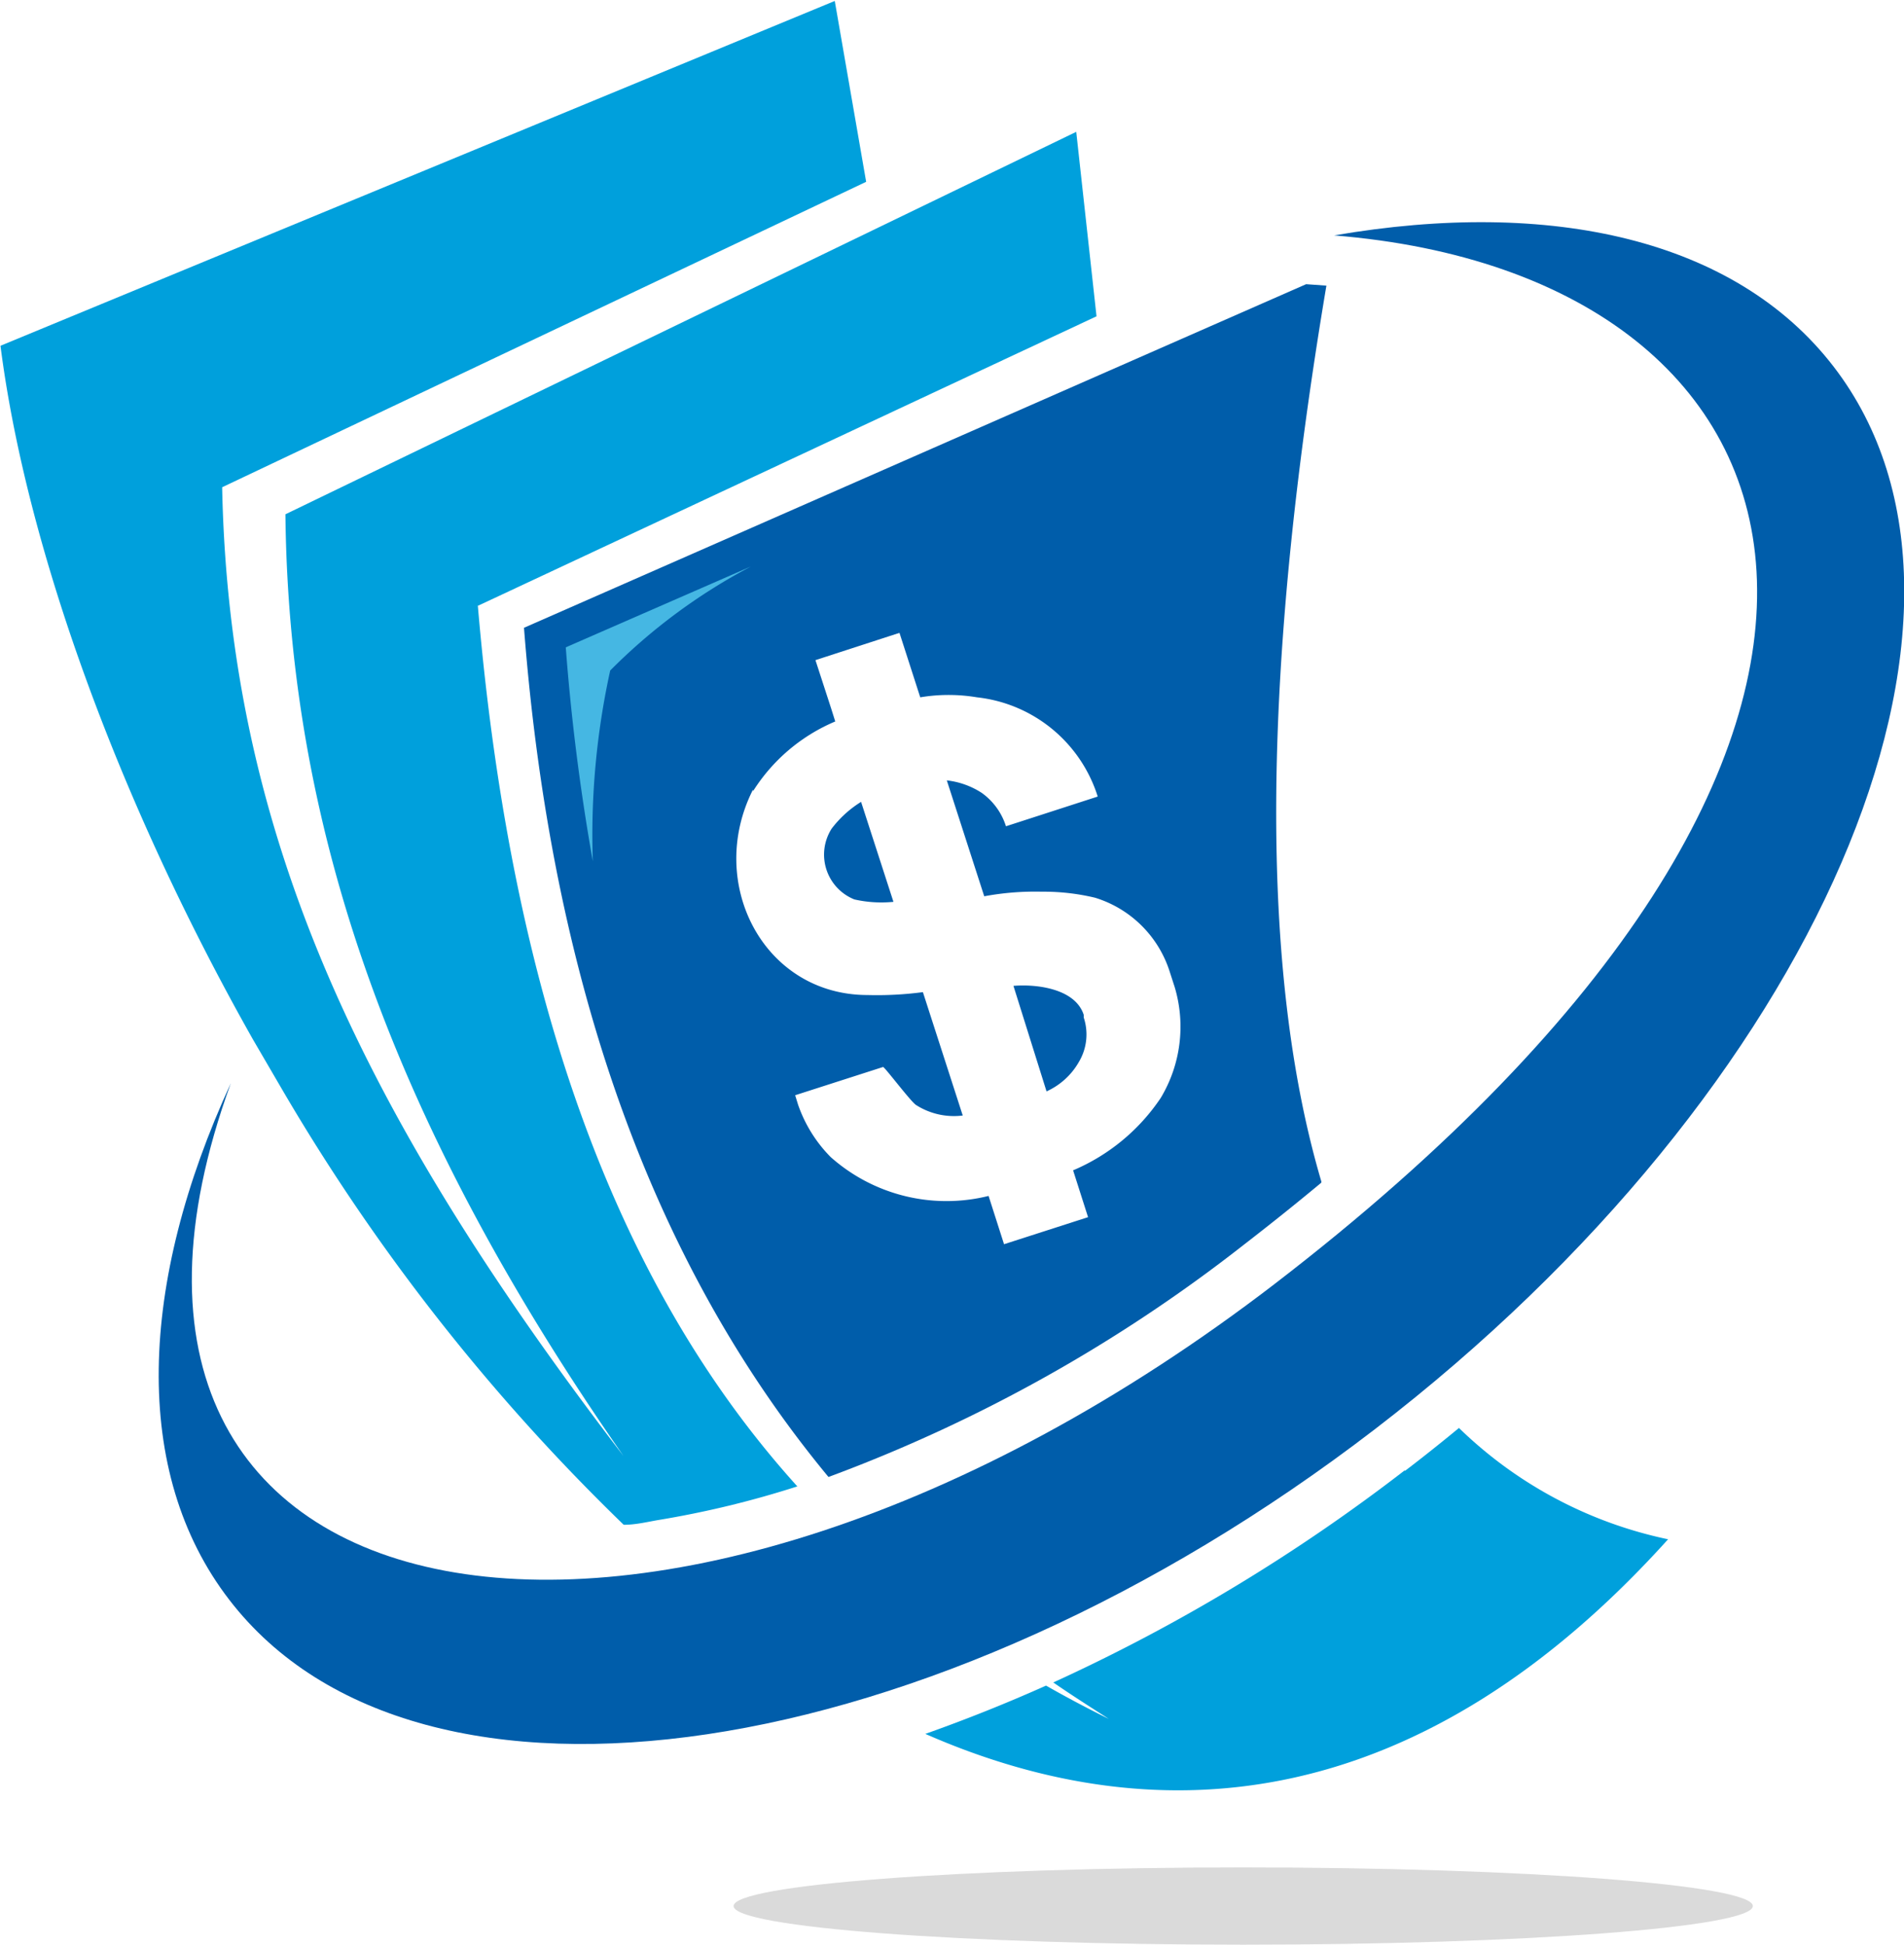
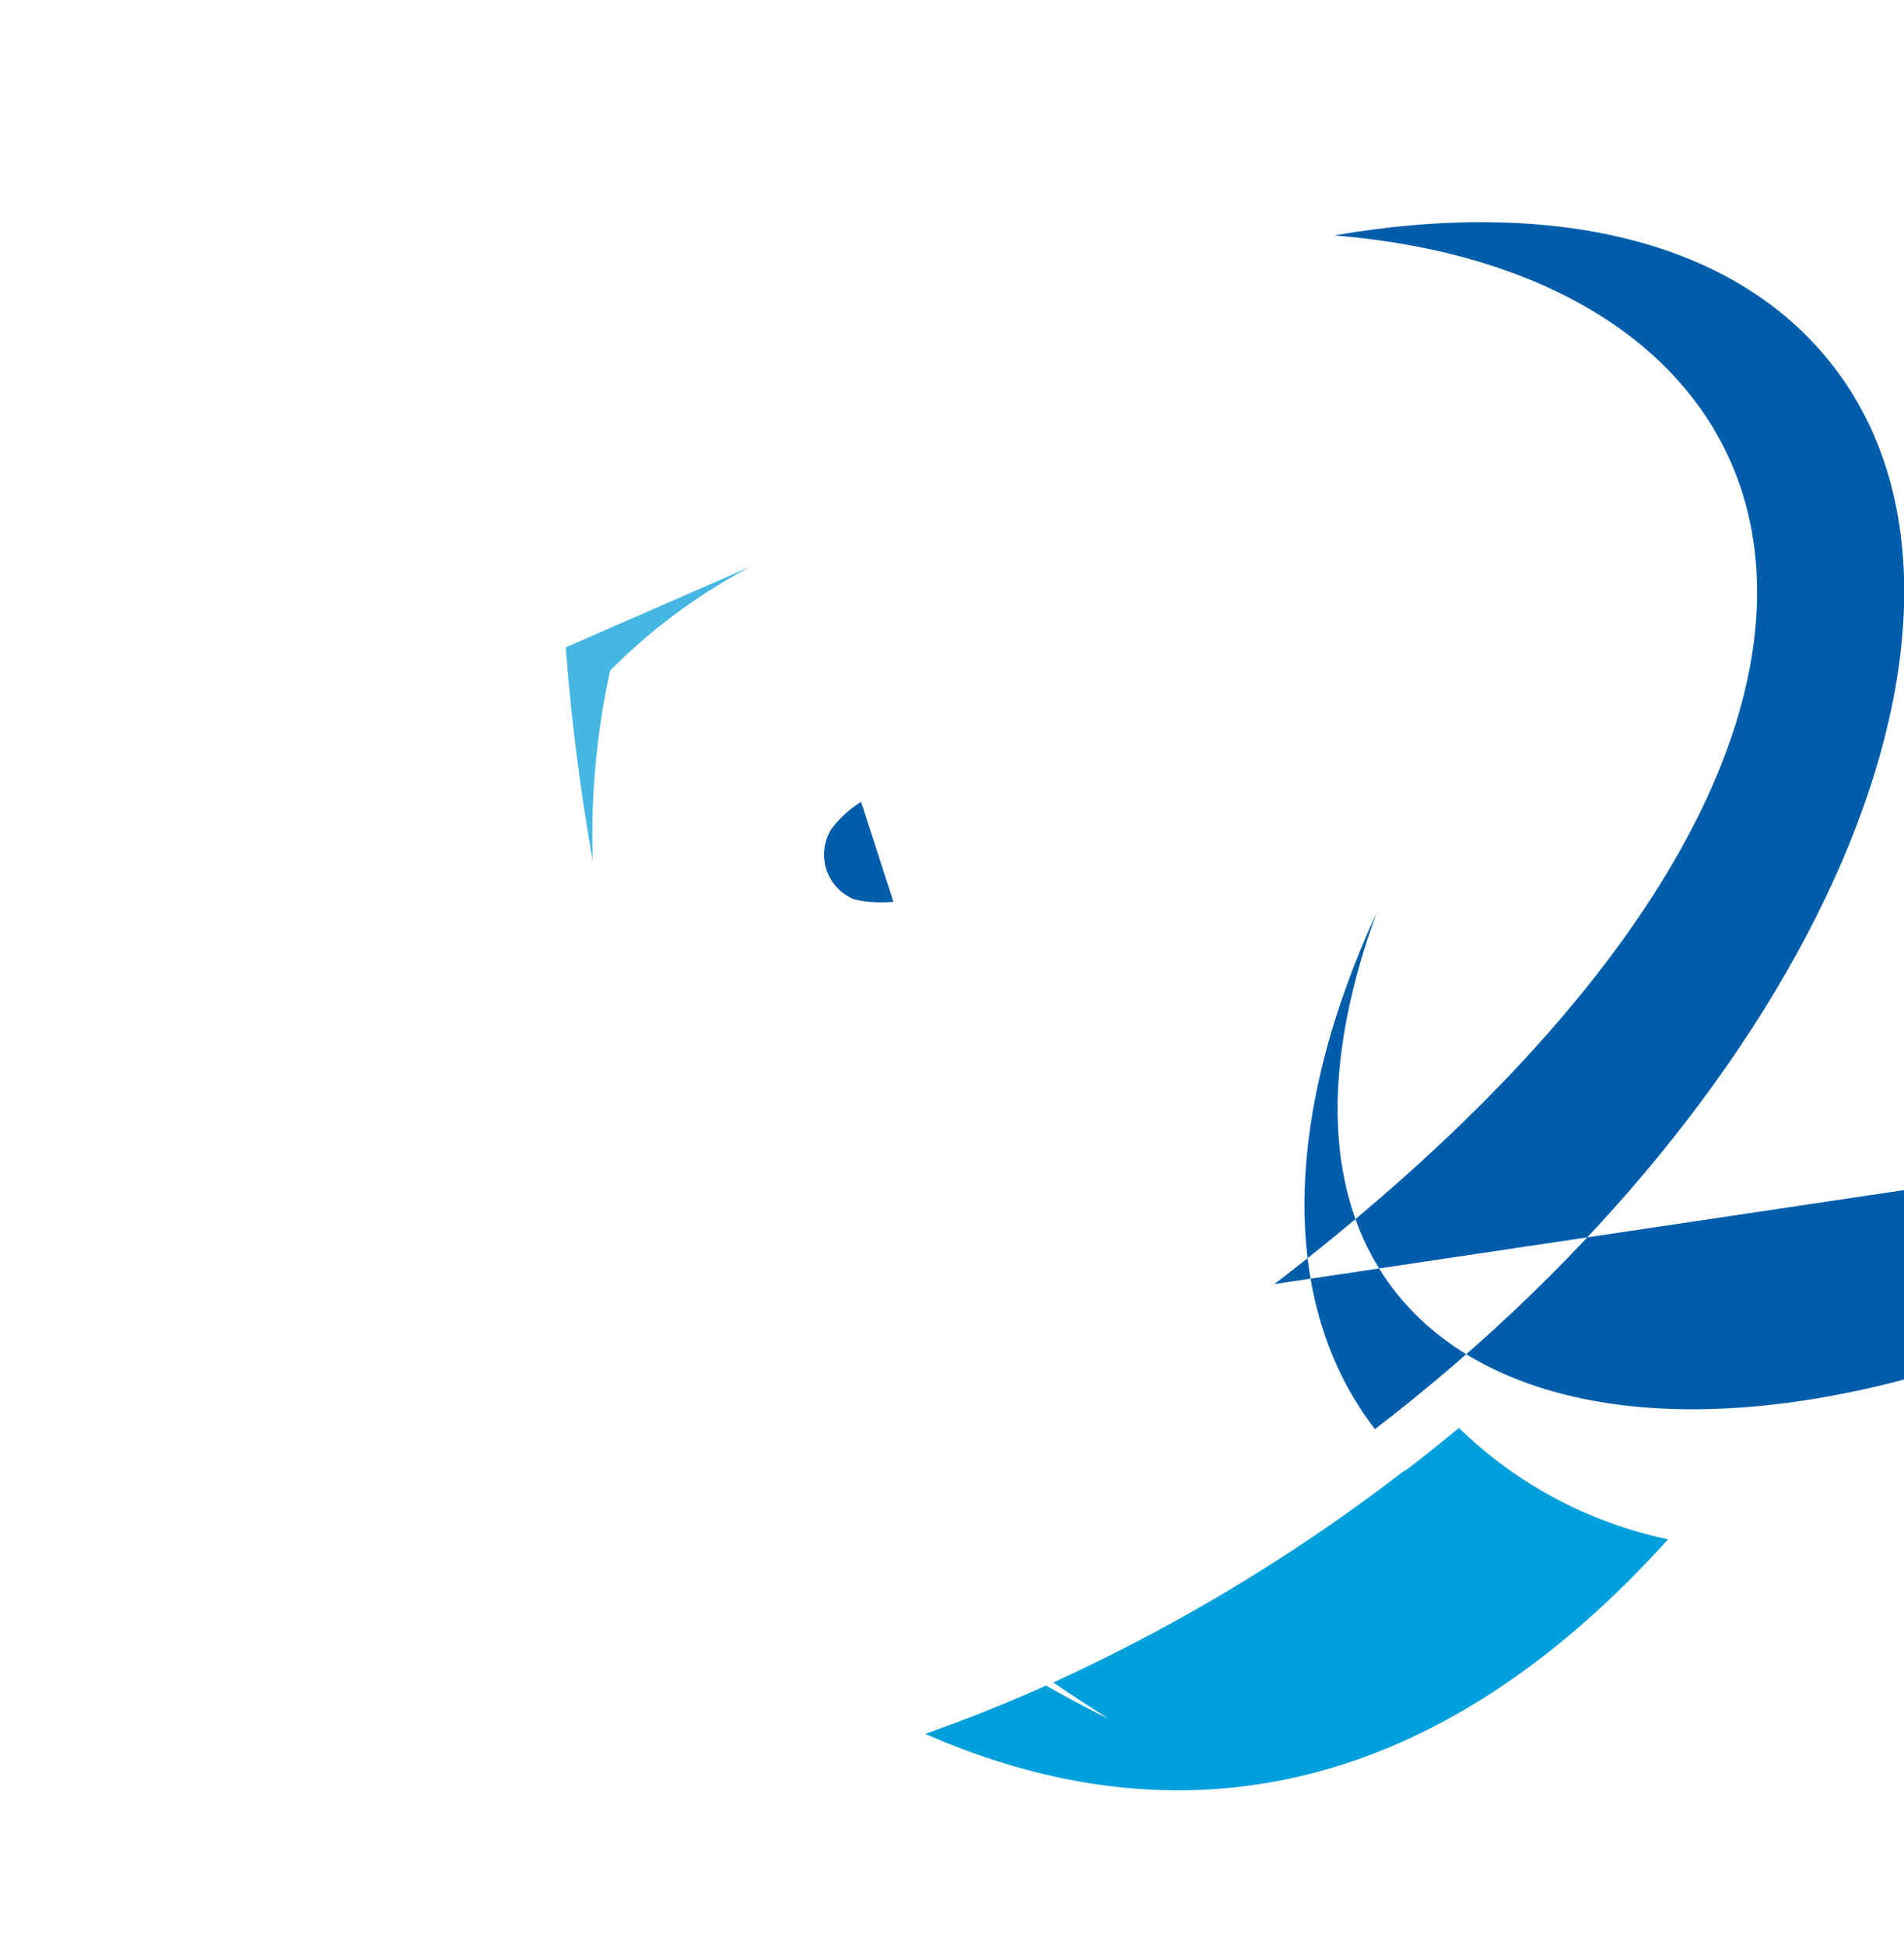
<svg xmlns="http://www.w3.org/2000/svg" id="Слой_1" data-name="Слой 1" viewBox="0 0 78.85 80.54">
  <defs>
    <style>.cls-1{fill:#005daa;}.cls-1,.cls-2,.cls-3,.cls-4{fill-rule:evenodd;}.cls-2{fill:#00a0dc;}.cls-3{fill:#dadada;}.cls-4{fill:#45b7e3;}</style>
  </defs>
-   <path class="cls-1" d="M967.44,531.18c29.26-22.48,23.15-41.76,2.47-43.43,9-1.55,16.63.16,20.69,5.44,7.85,10.21-.68,29.93-19,44s-39.61,17.27-47.45,7.06c-4.06-5.28-3.74-13.11.07-21.39-8.44,23.16,17.69,27.93,43.26,8.29Z" transform="translate(-914.66 -478)" />
-   <path class="cls-1" d="M945.85,510.76a7.44,7.44,0,0,1,3.4-2.88l-.17-.54-.65-2,3.48-1.13.86,2.67a7.11,7.11,0,0,1,2.35,0,5.92,5.92,0,0,1,5,4.11l-3.8,1.23a2.7,2.7,0,0,0-1-1.38,3.34,3.34,0,0,0-1.45-.52l1.55,4.8a11.55,11.55,0,0,1,2.39-.19,9.15,9.15,0,0,1,2.2.25,4.69,4.69,0,0,1,3.09,3.06l.21.65a5.73,5.73,0,0,1-.58,4.58,8.24,8.24,0,0,1-3.63,3l.62,1.94-3.48,1.12-.64-2a7.22,7.22,0,0,1-6.54-1.61,5.76,5.76,0,0,1-1.35-2.17l-.12-.39,3.64-1.17c.07,0,1.11,1.39,1.36,1.57a2.91,2.91,0,0,0,1.94.44l-1.65-5.11a14.46,14.46,0,0,1-2.29.12c-4.31,0-6.7-4.64-4.75-8.5Zm23.53,16.17q-3.84-13,.21-37.1l-.84-.06L936.36,504q1.7,22,12.61,35.17a63.8,63.8,0,0,0,17.19-9.61c1.06-.82,2.14-1.68,3.22-2.58Z" transform="translate(-914.66 -478)" />
-   <path class="cls-2" d="M934.43,503.1l25.64-12-.84-7.64L926.48,499.3c.14,13.55,4.79,25.76,14,39-10.77-14.06-16.33-25.66-16.62-40.12l26.67-12.65-1.3-7.49-34.55,14.28c1.06,8.3,4.86,18.82,10.45,28.72l1.23,2.11a84.22,84.22,0,0,0,14.13,18c.48,0,.94-.11,1.39-.19a40.1,40.1,0,0,0,5.8-1.4c-7.23-8-11.8-19.7-13.23-36.46Z" transform="translate(-914.66 -478)" />
+   <path class="cls-1" d="M967.44,531.18c29.26-22.48,23.15-41.76,2.47-43.43,9-1.55,16.63.16,20.69,5.44,7.85,10.21-.68,29.93-19,44c-4.06-5.28-3.74-13.11.07-21.39-8.44,23.16,17.69,27.93,43.26,8.29Z" transform="translate(-914.66 -478)" />
  <path class="cls-1" d="M949.1,512.32a2,2,0,0,0,.94,2.93,5.06,5.06,0,0,0,1.62.1l-1.34-4.14a4.51,4.51,0,0,0-1.22,1.11Z" transform="translate(-914.66 -478)" />
-   <path class="cls-1" d="M956.63,518.83,958,523.2a2.92,2.92,0,0,0,1.34-1.22,2.22,2.22,0,0,0,.2-1.84l0-.11c-.35-1.08-1.93-1.28-2.91-1.2Z" transform="translate(-914.66 -478)" />
  <path class="cls-2" d="M972.84,538.89a74.48,74.48,0,0,1-14.56,8.79c.75.52,1.51,1,2.3,1.51-.89-.44-1.76-.9-2.6-1.38q-2.46,1.1-5,2c9.93,4.36,20.67,3.13,30.76-8.06a17.57,17.57,0,0,1-8.66-4.61c-.74.61-1.49,1.21-2.24,1.78Z" transform="translate(-914.66 -478)" />
-   <path class="cls-3" d="M966.14,558.54c11.66,0,21.11-.72,21.11-1.6s-9.45-1.6-21.11-1.6-21.1.72-21.1,1.6,9.45,1.6,21.1,1.6Z" transform="translate(-914.66 -478)" />
  <path class="cls-4" d="M945.76,501.46l-7.67,3.35a89,89,0,0,0,1.12,8.86,31.77,31.77,0,0,1,.72-7.9,23.87,23.87,0,0,1,5.83-4.31Z" transform="translate(-914.66 -478)" />
</svg>